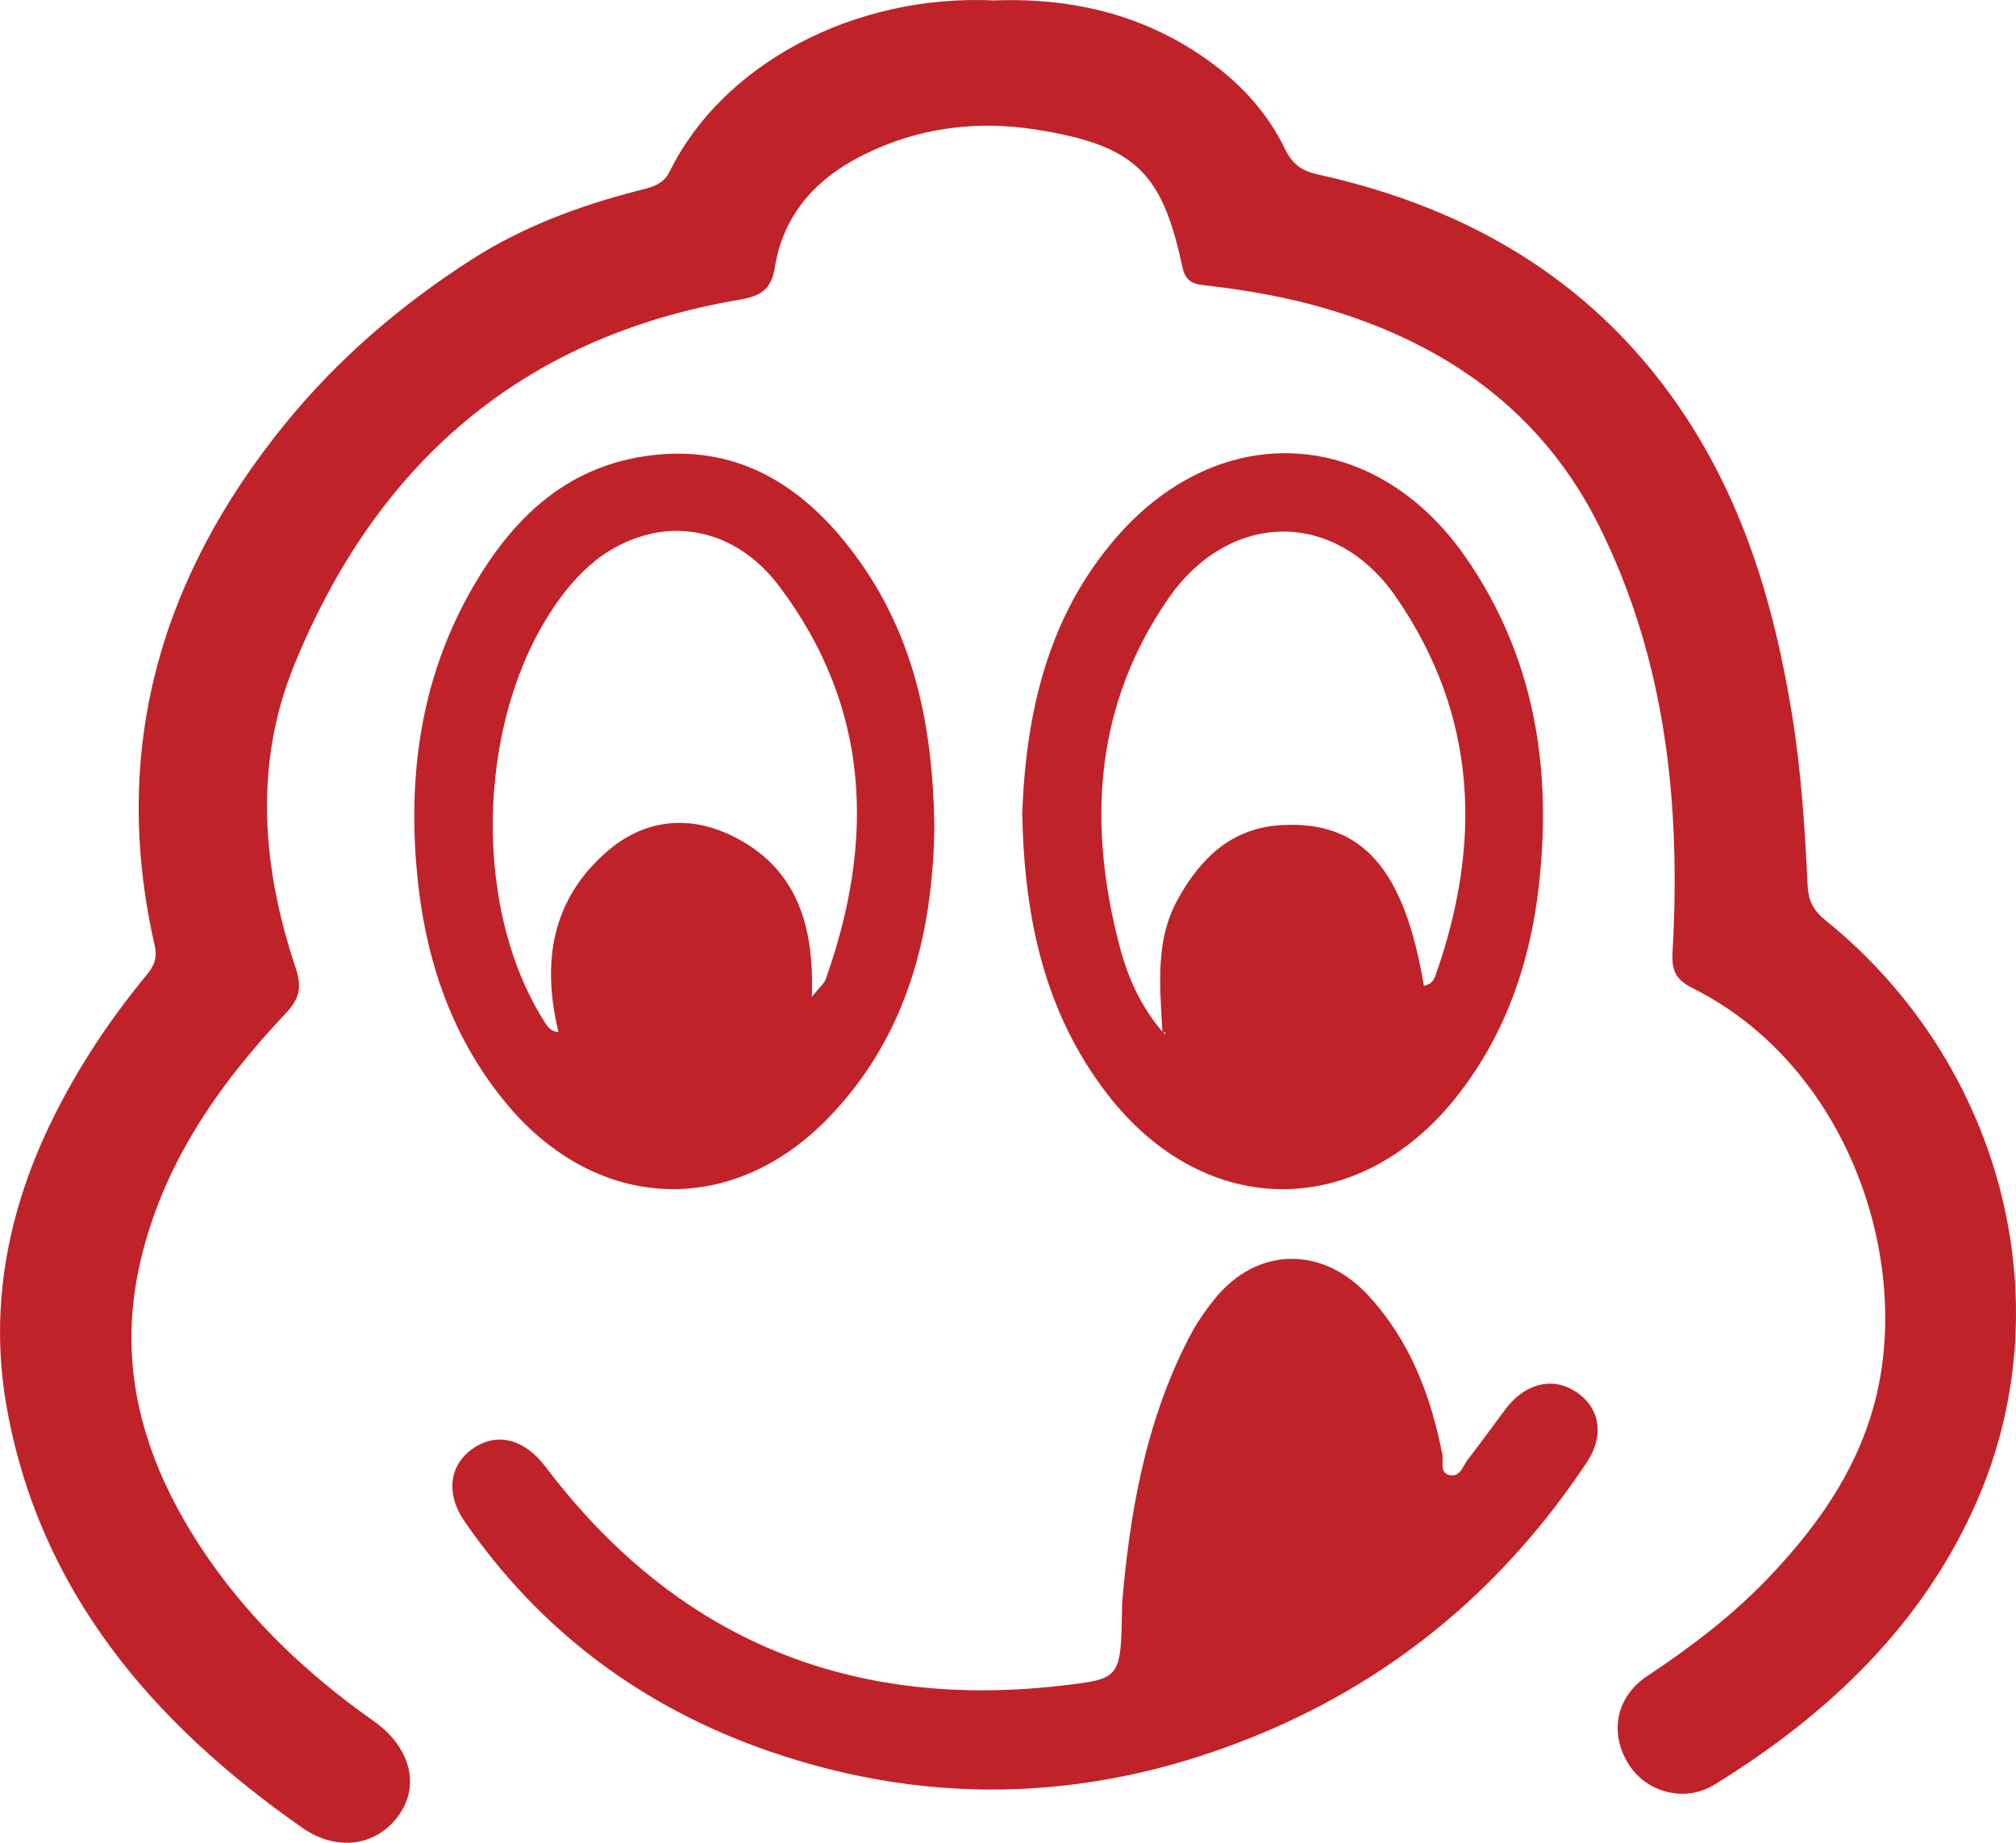
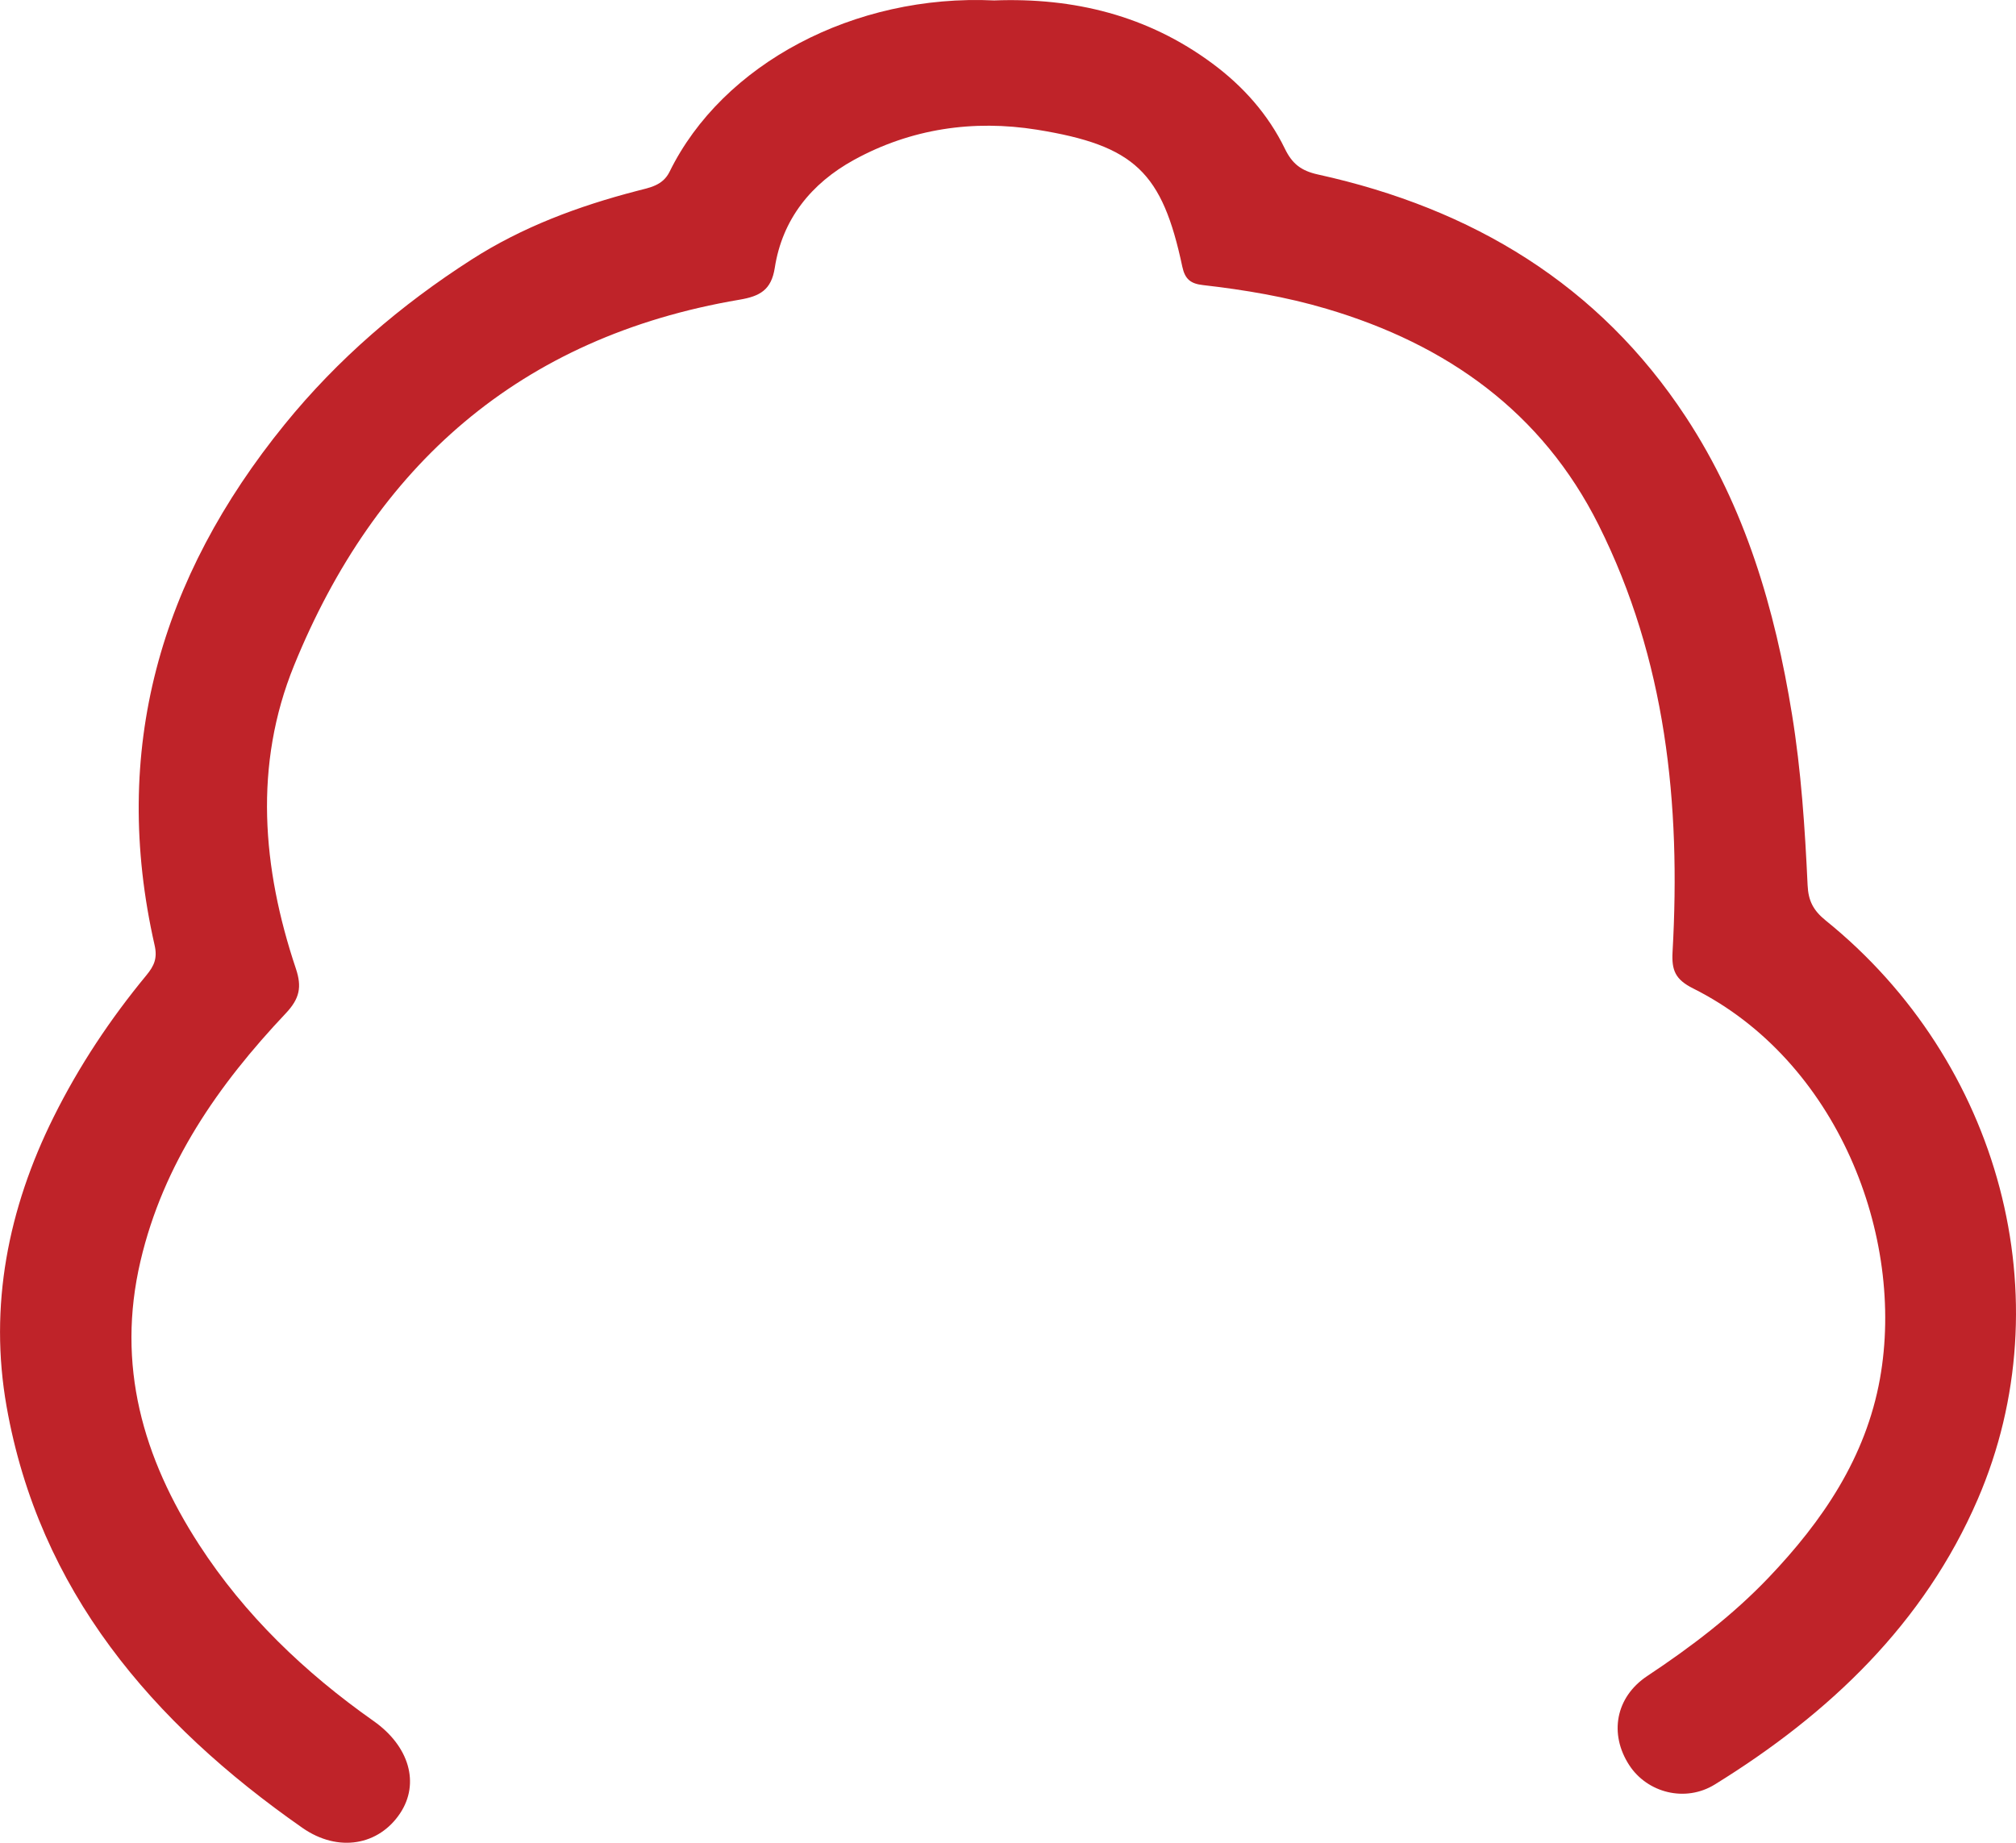
<svg xmlns="http://www.w3.org/2000/svg" version="1.1" id="Ebene_1" x="0px" y="0px" width="70px" height="64px" viewBox="0 0 70 64" enable-background="new 0 0 70 64" xml:space="preserve">
  <g>
-     <path fill-rule="evenodd" clip-rule="evenodd" fill="none" d="M34.521,0.015c-4.864-0.229-9.437,2.21-11.271,5.949   c-0.238,0.485-0.688,0.551-1.141,0.669c-2.026,0.526-3.968,1.249-5.734,2.382c-2.461,1.578-4.65,3.459-6.484,5.717   c-4.342,5.344-6.059,11.335-4.523,18.095c0.104,0.453-0.015,0.718-0.284,1.044c-1.256,1.521-2.341,3.154-3.218,4.917   c-1.59,3.191-2.253,6.576-1.637,10.063c1.128,6.384,5.044,10.979,10.267,14.629c1.253,0.876,2.662,0.607,3.399-0.506   c0.688-1.039,0.314-2.329-0.92-3.199c-2.393-1.687-4.475-3.68-6.061-6.126c-1.956-3.019-2.882-6.24-2.036-9.851   c0.794-3.388,2.701-6.119,5.044-8.603c0.485-0.514,0.563-0.92,0.351-1.555c-1.172-3.497-1.468-7.076-0.063-10.526   c2.813-6.916,7.815-11.408,15.465-12.704c0.711-0.12,1.107-0.338,1.227-1.107c0.261-1.685,1.261-2.931,2.748-3.748   c1.977-1.086,4.142-1.404,6.354-1.05c3.409,0.55,4.352,1.482,5.049,4.76c0.093,0.435,0.292,0.59,0.718,0.637   c1.449,0.166,2.884,0.407,4.285,0.822c4.192,1.239,7.49,3.593,9.449,7.505c2.344,4.682,2.859,9.697,2.57,14.827   c-0.036,0.642,0.092,0.962,0.713,1.273c5.013,2.508,7.375,8.607,6.488,13.556c-0.491,2.736-1.983,4.934-3.869,6.91   c-1.251,1.312-2.689,2.405-4.207,3.412c-1.111,0.737-1.332,2.018-0.63,3.097c0.625,0.96,1.944,1.308,2.973,0.672   c3.981-2.459,7.27-5.597,9.128-9.904c3-6.951,0.787-15.207-5.282-20.105c-0.428-0.347-0.601-0.683-0.625-1.223   c-0.091-1.982-0.222-3.963-0.541-5.927c-0.593-3.665-1.62-7.188-3.686-10.334c-3.018-4.596-7.41-7.241-12.771-8.421   c-0.598-0.132-0.901-0.382-1.152-0.896c-0.58-1.191-1.449-2.17-2.524-2.965C39.848,0.54,37.293-0.089,34.521,0.015z M38.962,55.693   c-0.039,2.569-0.035,2.597-1.897,2.826c-7.531,0.926-13.586-1.583-18.12-7.575c-0.71-0.938-1.636-1.209-2.469-0.672   c-0.869,0.563-1.021,1.583-0.347,2.563c2.633,3.826,6.221,6.492,10.624,8.003c5.747,1.973,11.482,1.699,17.077-0.646   c4.735-1.985,8.464-5.18,11.27-9.406c0.644-0.969,0.434-1.945-0.427-2.478c-0.802-0.495-1.735-0.249-2.403,0.639   c-0.433,0.576-0.85,1.162-1.293,1.73c-0.172,0.221-0.271,0.62-0.617,0.56c-0.391-0.068-0.229-0.483-0.28-0.741   c-0.406-2.044-1.124-3.943-2.579-5.513c-1.597-1.723-3.848-1.682-5.315,0.119c-0.33,0.403-0.63,0.842-0.871,1.302   C39.688,49.508,39.203,52.88,38.962,55.693z M35.494,28.248c0.071,3.643,0.776,6.92,2.941,9.735   c3.415,4.44,8.829,4.415,12.24-0.022c1.623-2.109,2.445-4.53,2.747-7.118c0.478-4.096-0.113-7.992-2.523-11.477   c-3.125-4.519-8.481-4.868-12.102-0.743C36.339,21.425,35.623,24.851,35.494,28.248z M32.443,28.806   c-0.038-3.722-0.759-6.867-2.795-9.586c-1.771-2.365-4.072-3.839-7.224-3.381c-2.835,0.412-4.647,2.214-5.996,4.537   c-1.732,2.984-2.243,6.243-1.977,9.613c0.241,3.064,1.125,5.937,3.159,8.371c3.107,3.717,7.772,3.945,11.141,0.477   C31.578,35.927,32.378,32.285,32.443,28.806z" />
    <path fill-rule="evenodd" clip-rule="evenodd" fill="#BF2329" d="M34.521,0.015c2.772-0.104,5.326,0.525,7.569,2.185   c1.075,0.795,1.944,1.773,2.524,2.965c0.25,0.515,0.554,0.765,1.152,0.896c5.36,1.18,9.752,3.825,12.771,8.421   c2.066,3.146,3.093,6.669,3.686,10.334c0.318,1.964,0.449,3.944,0.541,5.927c0.024,0.54,0.197,0.876,0.625,1.223   c6.068,4.898,8.282,13.154,5.282,20.105c-1.859,4.308-5.147,7.445-9.128,9.904c-1.029,0.636-2.349,0.288-2.973-0.672   c-0.701-1.079-0.481-2.359,0.63-3.097c1.518-1.007,2.956-2.101,4.207-3.412c1.885-1.977,3.377-4.174,3.869-6.91   c0.887-4.948-1.476-11.048-6.488-13.556c-0.622-0.312-0.749-0.632-0.713-1.273c0.289-5.13-0.227-10.146-2.57-14.827   c-1.959-3.912-5.257-6.266-9.449-7.505c-1.401-0.415-2.836-0.656-4.285-0.822c-0.426-0.047-0.625-0.202-0.718-0.637   c-0.697-3.277-1.64-4.21-5.049-4.76c-2.212-0.354-4.377-0.036-6.354,1.05c-1.486,0.817-2.487,2.063-2.748,3.748   c-0.12,0.77-0.516,0.987-1.227,1.107c-7.65,1.296-12.651,5.788-15.465,12.704c-1.404,3.45-1.109,7.029,0.063,10.526   c0.213,0.635,0.135,1.041-0.351,1.555c-2.343,2.483-4.25,5.215-5.044,8.603c-0.846,3.61,0.08,6.832,2.036,9.851   c1.585,2.446,3.667,4.439,6.061,6.126c1.234,0.87,1.608,2.16,0.92,3.199c-0.737,1.113-2.146,1.382-3.399,0.506   c-5.223-3.65-9.139-8.245-10.267-14.629c-0.616-3.486,0.047-6.871,1.637-10.063c0.877-1.763,1.962-3.396,3.218-4.917   c0.269-0.326,0.388-0.591,0.284-1.044c-1.535-6.76,0.182-12.751,4.523-18.095c1.834-2.258,4.023-4.139,6.484-5.717   c1.766-1.133,3.708-1.855,5.734-2.382c0.452-0.118,0.902-0.184,1.141-0.669C25.084,2.225,29.658-0.215,34.521,0.015z" />
-     <path fill-rule="evenodd" clip-rule="evenodd" fill="#BF2329" d="M38.962,55.693c0.24-2.813,0.726-6.186,2.352-9.29   c0.241-0.46,0.542-0.898,0.871-1.302c1.467-1.801,3.719-1.842,5.315-0.119c1.456,1.569,2.173,3.469,2.579,5.513   c0.051,0.258-0.111,0.673,0.28,0.741c0.345,0.061,0.444-0.339,0.617-0.56c0.444-0.568,0.861-1.154,1.293-1.73   c0.668-0.888,1.601-1.134,2.403-0.639c0.861,0.532,1.07,1.509,0.427,2.478c-2.806,4.227-6.535,7.421-11.27,9.406   c-5.595,2.346-11.33,2.619-17.077,0.646c-4.402-1.511-7.991-4.177-10.624-8.003c-0.674-0.979-0.522-2,0.347-2.563   c0.833-0.537,1.759-0.267,2.469,0.672c4.534,5.992,10.589,8.501,18.12,7.575C38.927,58.29,38.924,58.263,38.962,55.693z" />
-     <path fill-rule="evenodd" clip-rule="evenodd" fill="#BF2329" d="M35.494,28.248c0.128-3.397,0.845-6.823,3.304-9.625   c3.621-4.125,8.976-3.775,12.102,0.743c2.41,3.484,3.001,7.381,2.523,11.477c-0.302,2.588-1.125,5.009-2.747,7.118   c-3.412,4.438-8.825,4.463-12.24,0.022C36.271,35.168,35.565,31.891,35.494,28.248z M49.442,34.246   c0.136-0.061,0.21-0.074,0.25-0.118c0.063-0.07,0.12-0.155,0.15-0.244c1.619-4.587,1.473-9.019-1.364-13.141   c-2.126-3.089-5.811-3.017-7.933,0.076c-2.485,3.625-2.763,7.58-1.761,11.687c0.265,1.085,0.633,2.202,1.577,3.329   c-0.102-1.763-0.229-3.235,0.546-4.624c0.801-1.436,1.873-2.459,3.599-2.556C47.293,28.501,48.763,30.174,49.442,34.246z    M40.432,35.928l0.04-0.07l-0.063-0.007L40.432,35.928z" />
-     <path fill-rule="evenodd" clip-rule="evenodd" fill="#BF2329" d="M32.443,28.806c-0.065,3.479-0.865,7.121-3.692,10.031   c-3.369,3.469-8.034,3.24-11.141-0.477c-2.034-2.435-2.918-5.307-3.159-8.371c-0.266-3.37,0.245-6.629,1.977-9.613   c1.349-2.323,3.161-4.125,5.996-4.537c3.152-0.458,5.453,1.016,7.224,3.381C31.685,21.938,32.406,25.084,32.443,28.806z    M28.188,34.62c0.26-0.325,0.427-0.454,0.486-0.62c1.704-4.8,1.557-9.424-1.615-13.636c-1.546-2.054-3.885-2.456-5.878-1.247   c-0.686,0.416-1.23,0.986-1.704,1.621c-2.89,3.883-3.175,10.55-0.631,14.653c0.126,0.202,0.229,0.427,0.545,0.455   c-0.585-2.433-0.242-4.606,1.702-6.286c1.254-1.083,2.783-1.27,4.28-0.554C27.63,30.088,28.28,32.067,28.188,34.62z" />
    <path fill-rule="evenodd" clip-rule="evenodd" fill="none" d="M49.442,34.246c-0.679-4.072-2.149-5.745-4.936-5.591   c-1.726,0.097-2.798,1.12-3.599,2.556c-0.775,1.389-0.648,2.861-0.546,4.624c-0.944-1.127-1.313-2.244-1.577-3.329   c-1.001-4.106-0.724-8.062,1.761-11.687c2.122-3.093,5.806-3.165,7.933-0.076c2.837,4.122,2.983,8.554,1.364,13.141   c-0.031,0.089-0.087,0.174-0.15,0.244C49.652,34.172,49.578,34.186,49.442,34.246z" />
    <polygon fill-rule="evenodd" clip-rule="evenodd" fill="none" points="40.432,35.928 40.409,35.851 40.472,35.857  " />
    <path fill-rule="evenodd" clip-rule="evenodd" fill="none" d="M28.188,34.62c0.091-2.553-0.557-4.532-2.814-5.613   c-1.497-0.716-3.026-0.529-4.28,0.554c-1.943,1.68-2.287,3.854-1.702,6.286c-0.316-0.028-0.419-0.253-0.545-0.455   c-2.544-4.104-2.259-10.771,0.631-14.653c0.473-0.635,1.018-1.205,1.704-1.621c1.993-1.209,4.332-0.807,5.878,1.247   C30.23,24.576,30.377,29.2,28.673,34C28.615,34.166,28.447,34.295,28.188,34.62z" />
  </g>
</svg>